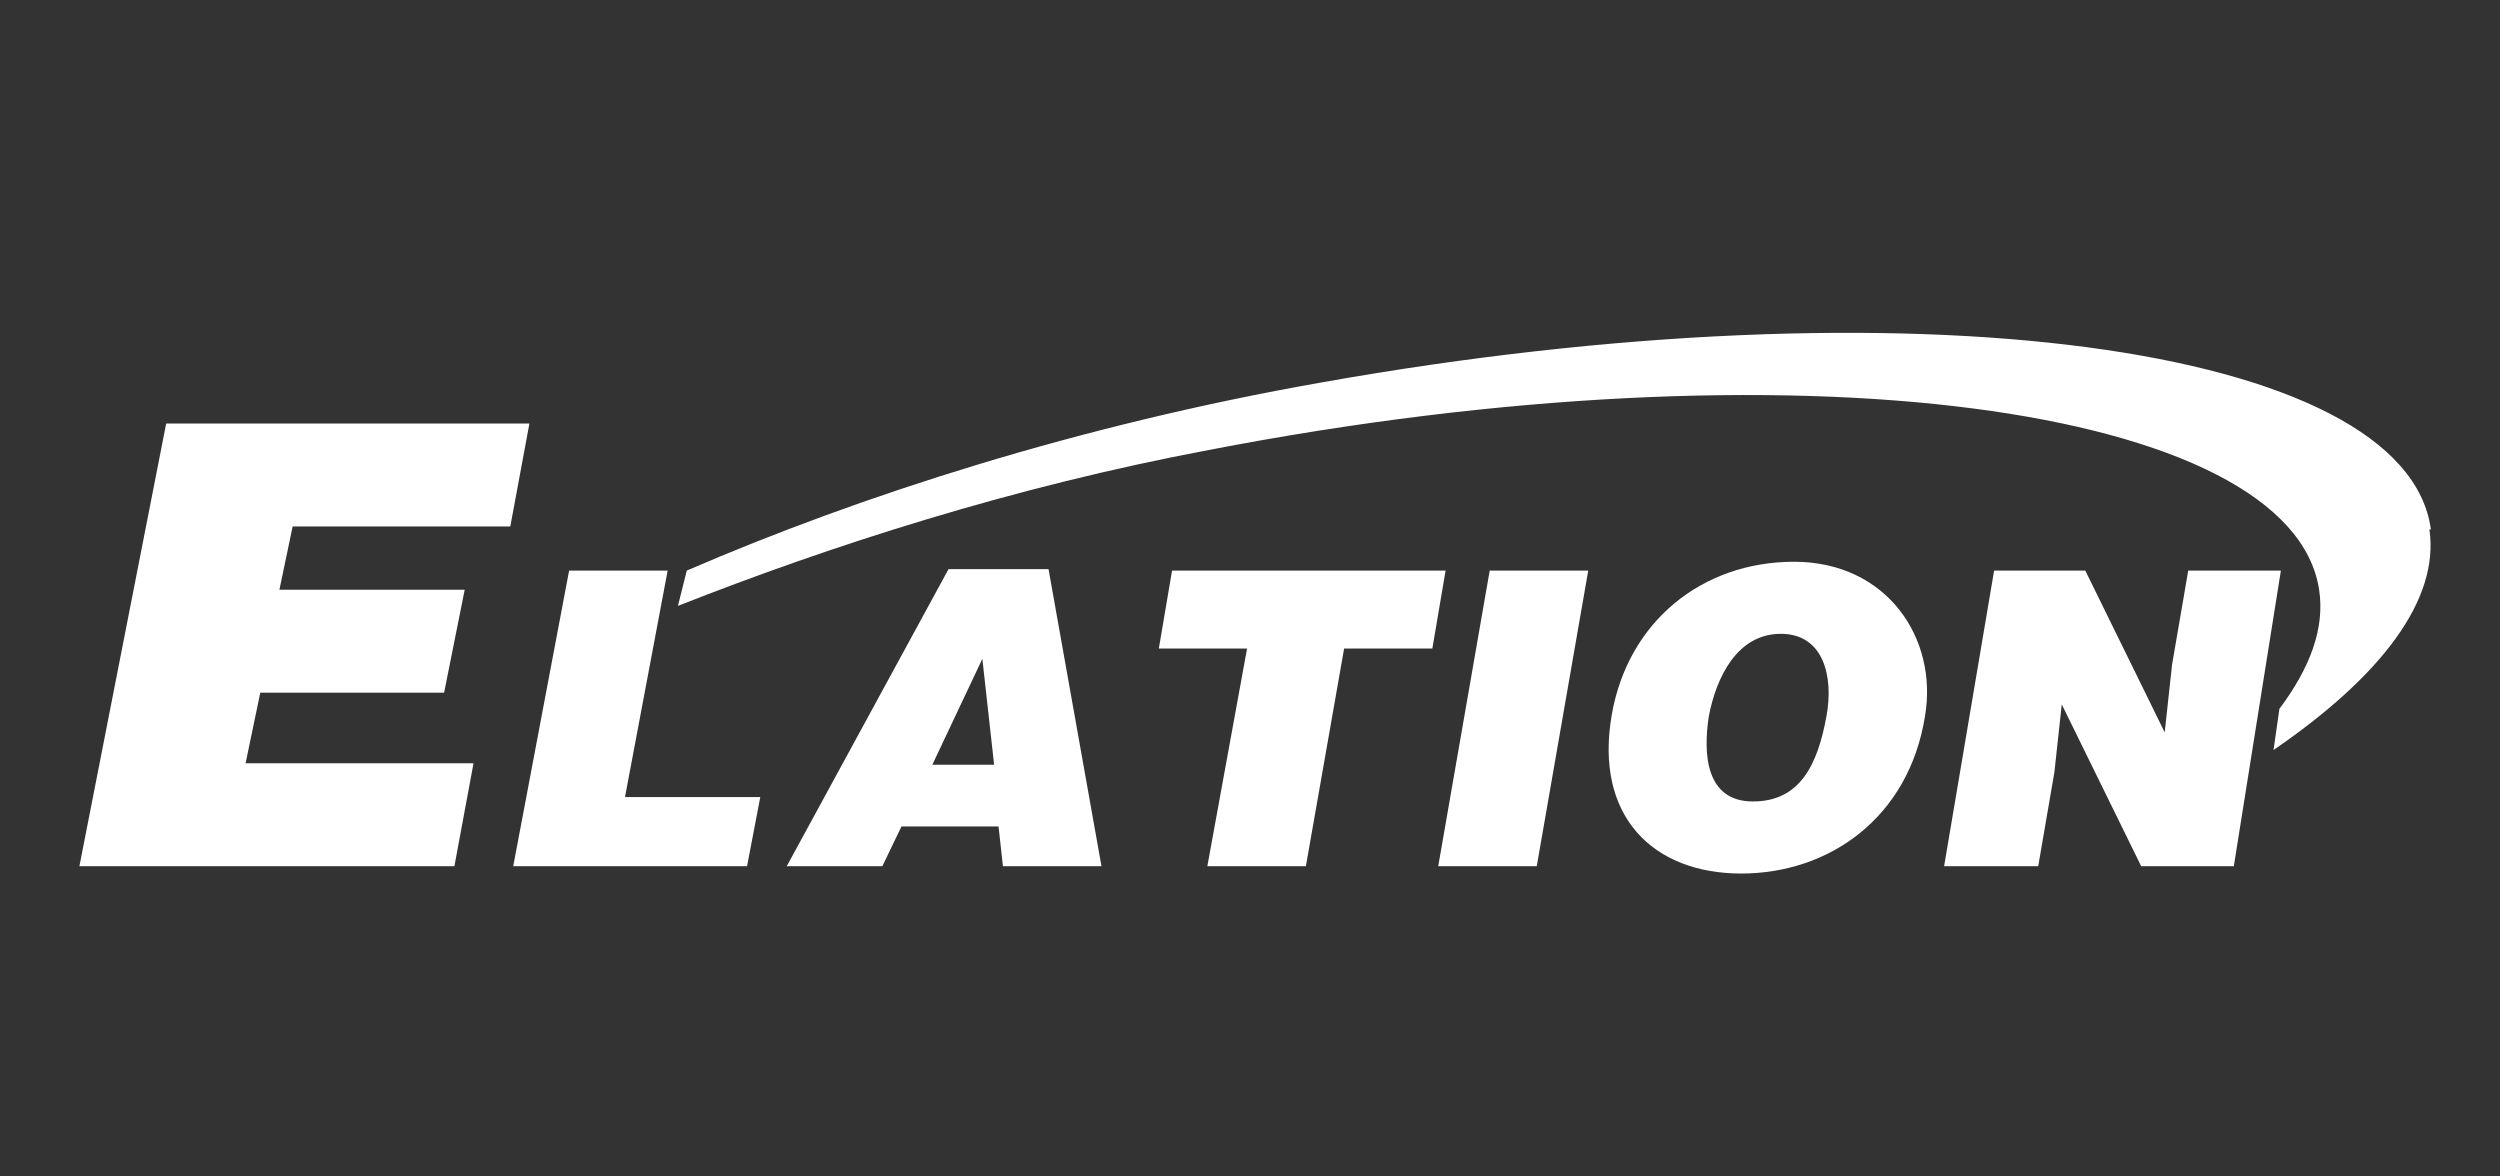
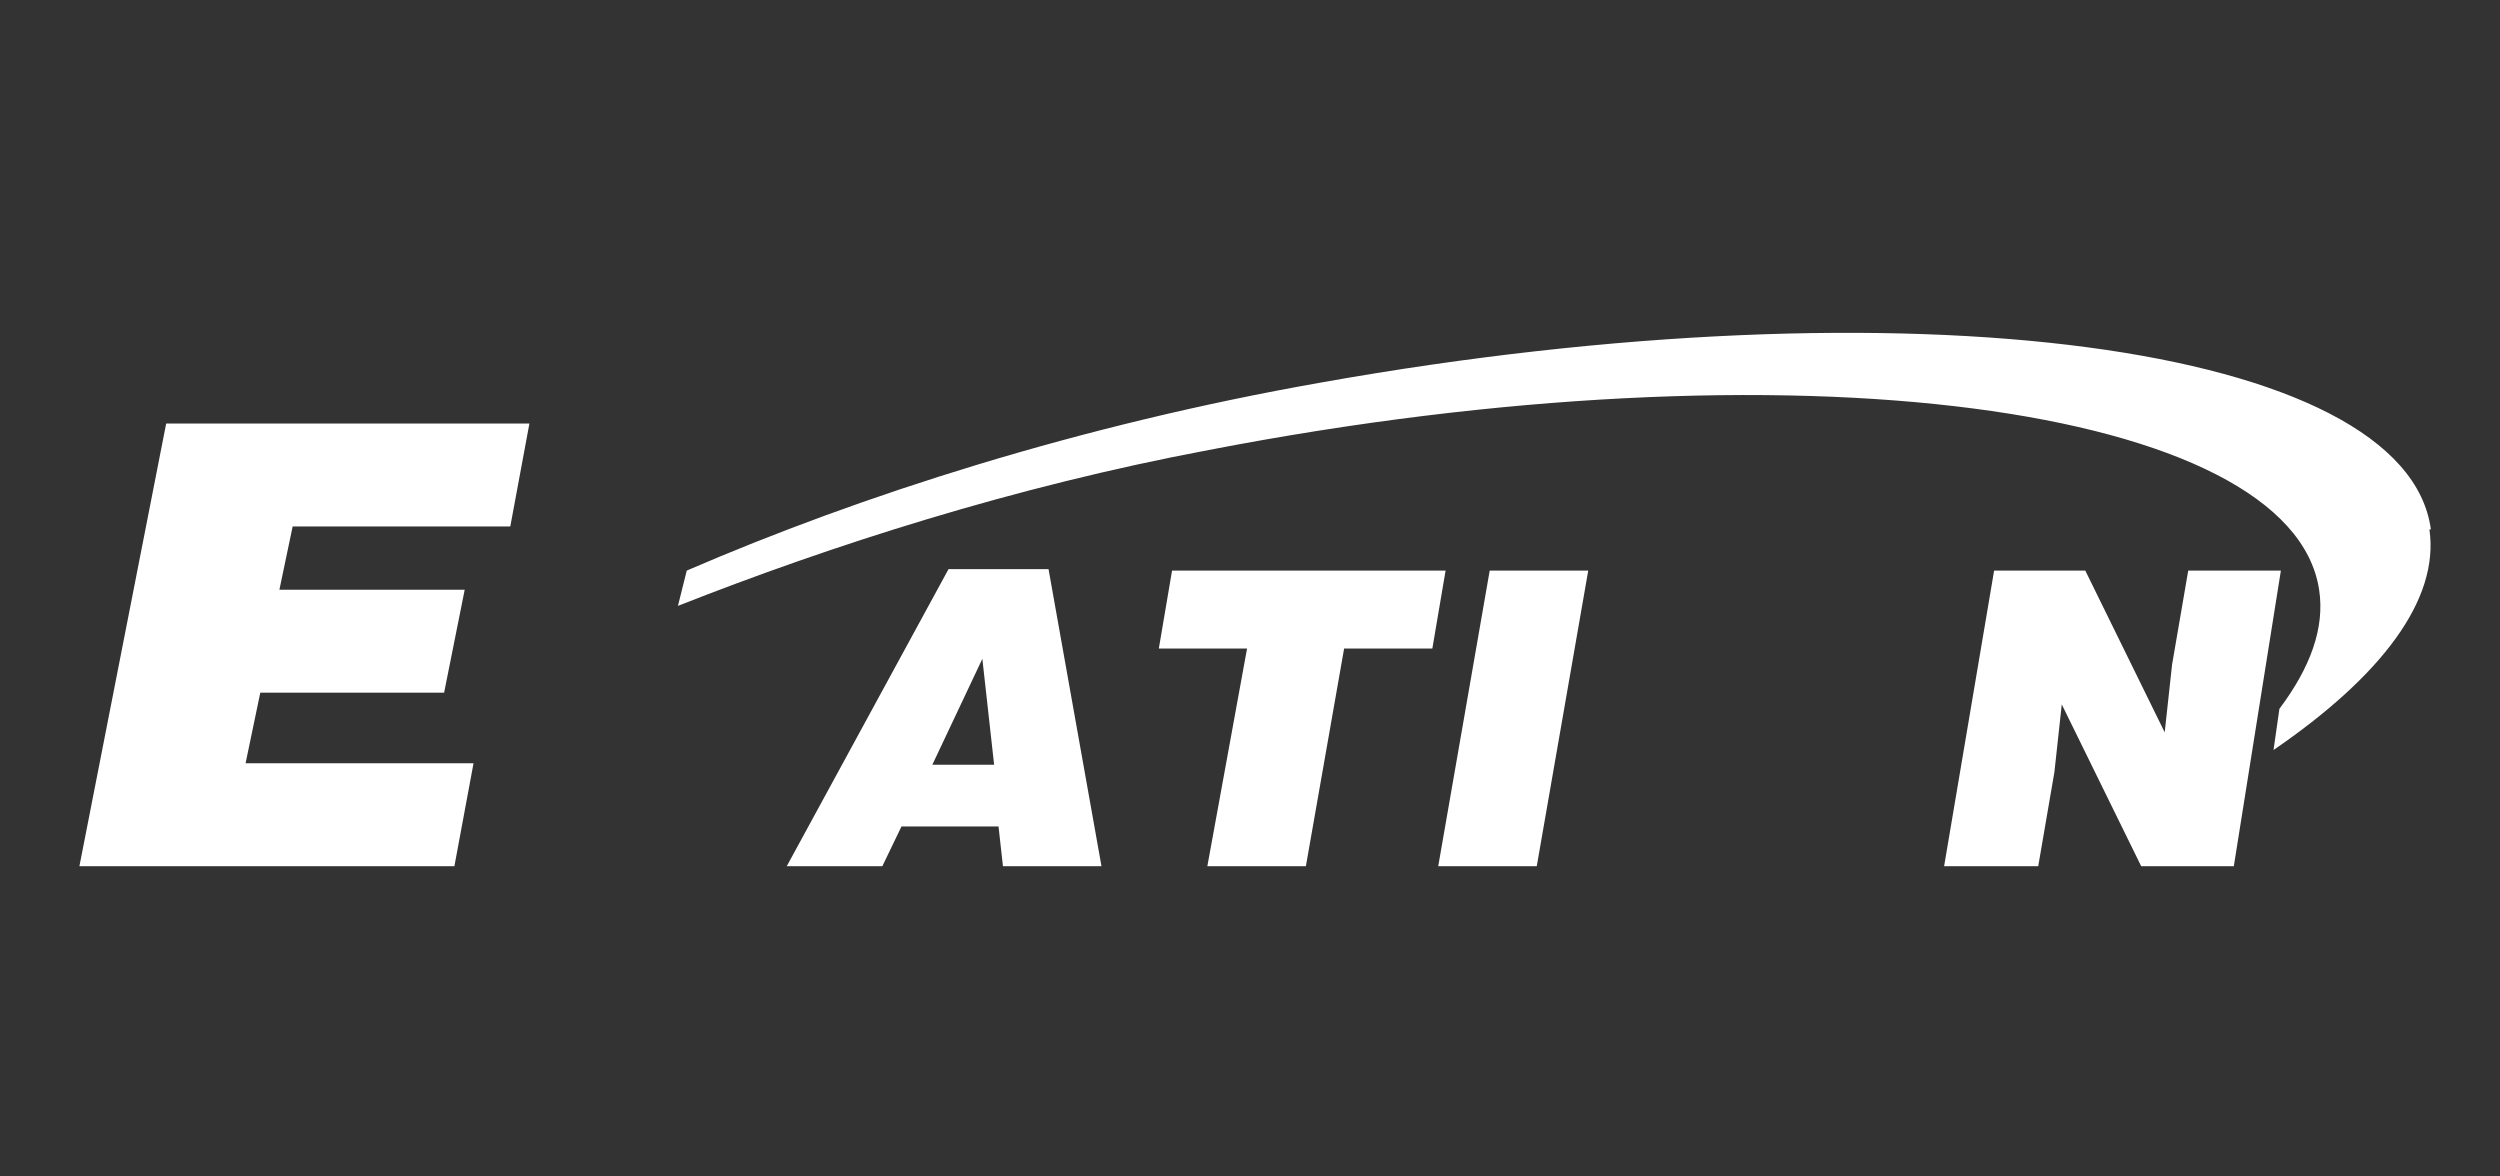
<svg xmlns="http://www.w3.org/2000/svg" id="Layer_1" version="1.1" viewBox="0 0 170 80">
  <rect x="0" y="0" width="170" height="80" fill="#333333" stroke="none" />
  <defs>
    <style>
      .st0 {
        fill: none;
      }

      .st1 {
        fill: #fff;
      }
    </style>
  </defs>
-   <rect class="st0" x="-.7" y="0" width="170.7" height="79.9" />
  <path class="st1" d="M165.3,36c-1.7-12.6-35.5-17.1-75.4-10-16.5,2.9-31.4,7.7-43.2,12.8l-.6,2.4c10.4-4.1,22.8-8.1,36.1-10.6,39.8-7.7,73.6-3,75.5,9.5.4,2.6-.6,5.3-2.7,8.1l-.4,2.8c7.3-5,11.3-10.2,10.6-15Z" />
  <polygon class="st1" points="5.4 58.9 11.3 28.8 36 28.8 34.7 35.8 19.9 35.8 19 40.1 31.6 40.1 30.2 47.1 17.7 47.1 16.7 51.9 32.2 51.9 30.9 58.9 5.4 58.9 5.4 58.9" />
-   <polygon class="st1" points="34.9 58.9 38.7 38.8 45.4 38.8 42.5 54.2 51.7 54.2 50.8 58.9 34.9 58.9 34.9 58.9" />
  <path class="st1" d="M53.5,58.9l11-20.2h6.8l3.6,20.2h-6.7l-.3-2.7h-6.6l-1.3,2.7h-6.5,0ZM66.8,44.8l-3.4,7.2h4.2l-.8-7.2h0Z" />
  <polygon class="st1" points="79.7 38.8 98.3 38.8 97.4 44.1 91.4 44.1 88.8 58.9 82.1 58.9 84.8 44.1 78.8 44.1 79.7 38.8 79.7 38.8" />
  <polygon class="st1" points="97.8 58.9 101.3 38.8 108 38.8 104.5 58.9 97.8 58.9 97.8 58.9" />
-   <path class="st1" d="M130.9,48.7c-1.1,6.9-6.5,10.7-12.5,10.7s-10-3.9-8.8-10.8c1.1-6.3,6.1-10.4,12.4-10.4s9.8,5.2,8.9,10.5h0ZM116.2,48.7c-.4,2.6-.2,5.8,3,5.8s4.4-2.5,5-5.8c.5-2.7-.2-5.6-3.1-5.6-3,0-4.4,3-4.9,5.6h0Z" />
  <polygon class="st1" points="147.2 49.8 147.7 45.2 148.8 38.8 155.1 38.8 151.9 58.9 145.6 58.9 140.2 47.9 139.7 52.5 138.6 58.9 132.2 58.9 135.6 38.8 141.8 38.8 147.2 49.8 147.2 49.8" />
</svg>